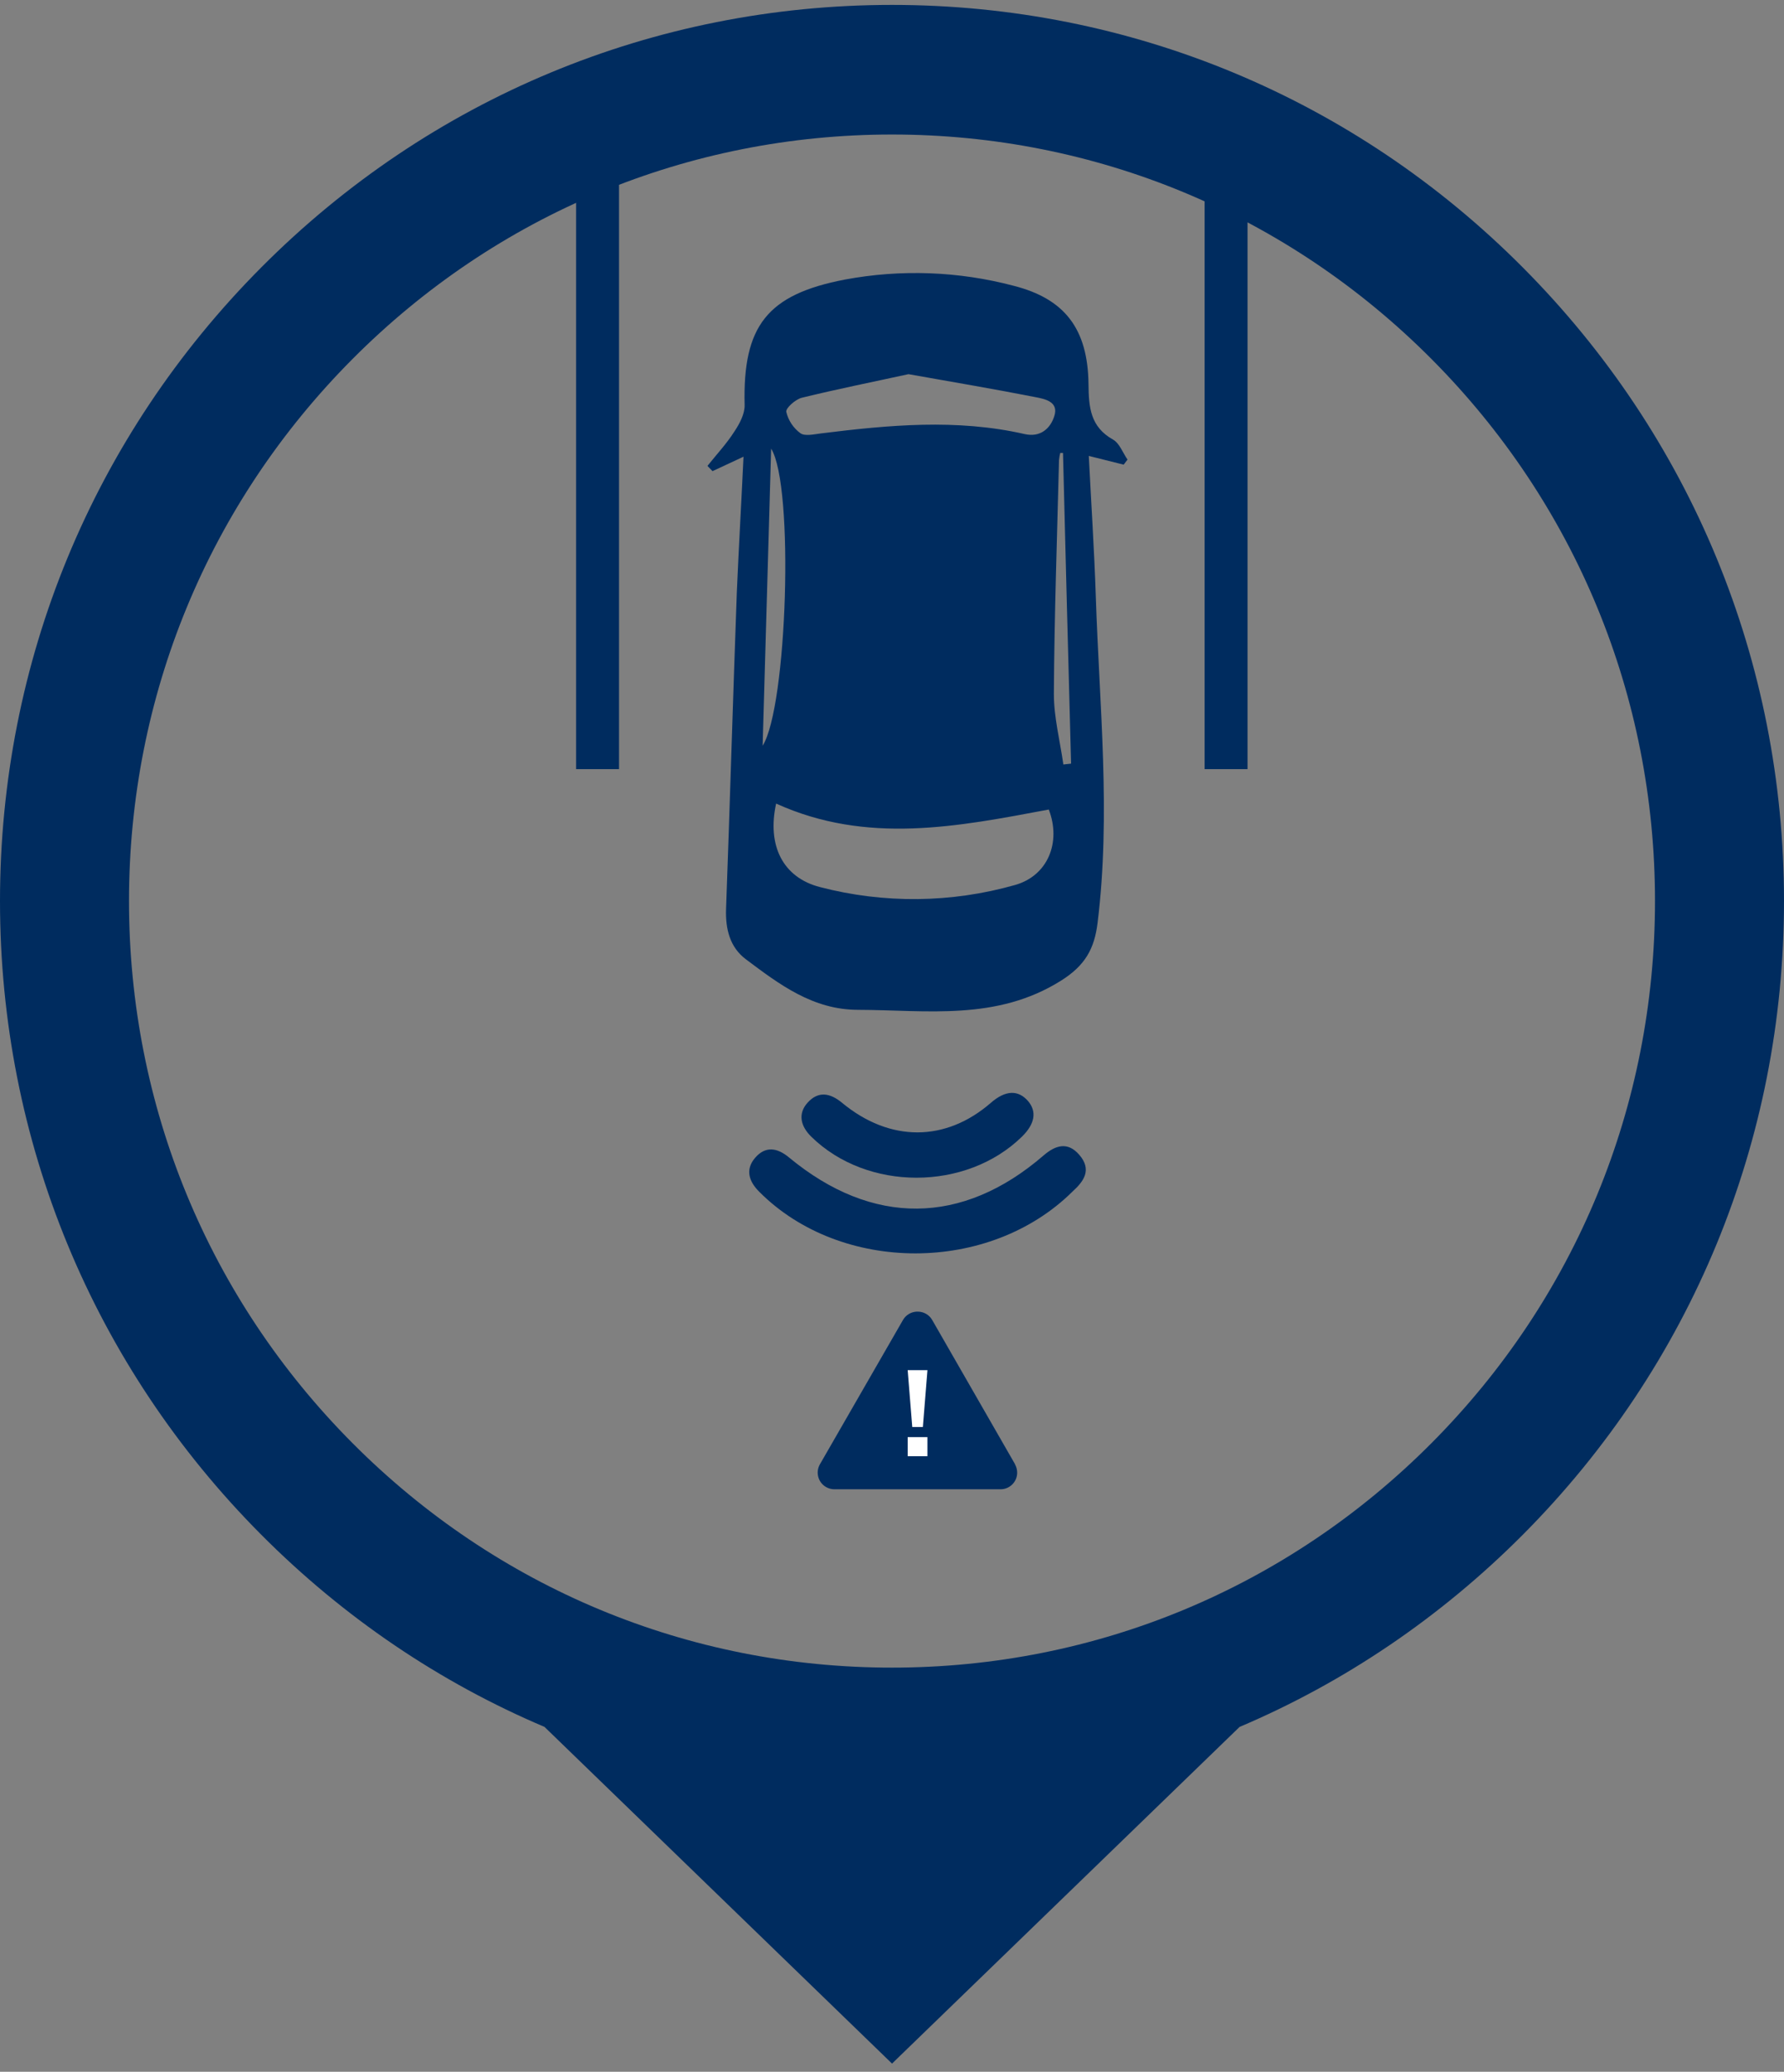
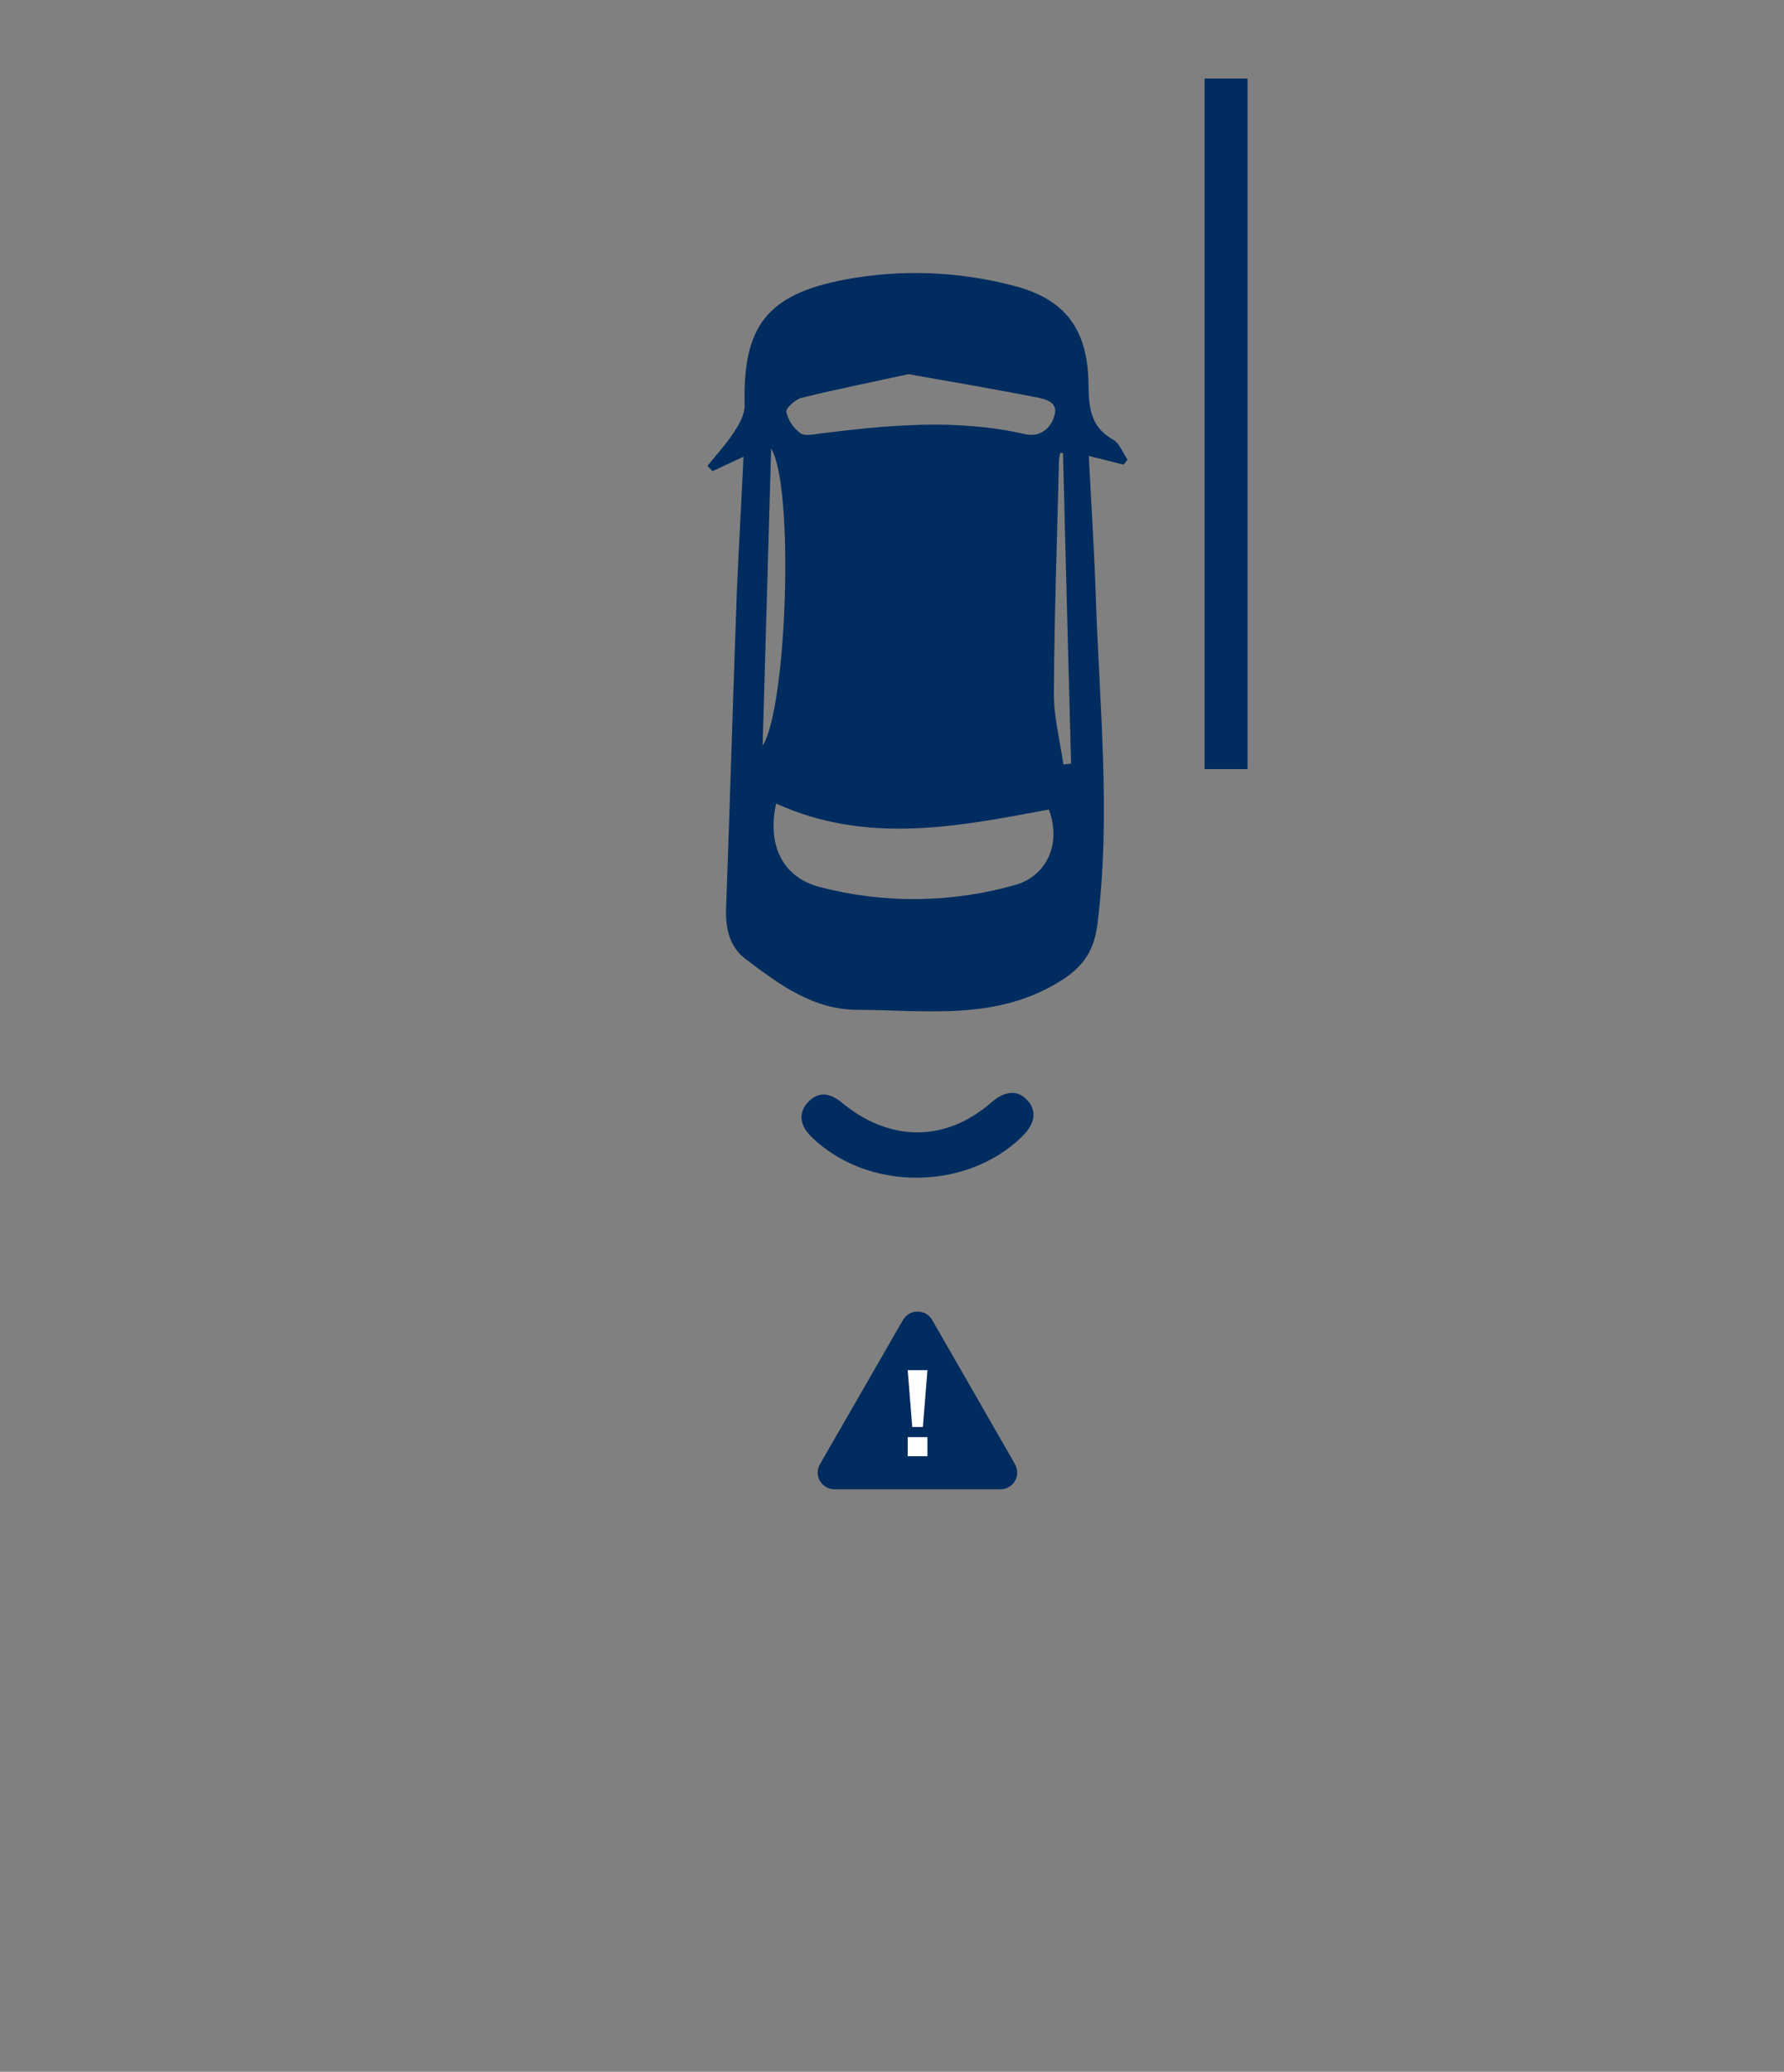
<svg xmlns="http://www.w3.org/2000/svg" version="1.1" id="Layer_1" x="0px" y="0px" viewBox="0 0 545 633" style="enable-background:new 0 0 545 633;" xml:space="preserve">
  <rect x="0" y="0" width="545" height="633" fill="#808080" stroke="none" />
  <style type="text/css">
	.st0{fill-rule:evenodd;clip-rule:evenodd;fill:#002C5F;}
	.st1{fill:#002C5F;}
	.st2{fill:#FFFFFF;}
</style>
  <g>
    <path class="st0" d="M309.18,447.95l-25.37-44.1c-1.13-1.94-3.61-2.59-5.55-1.47c-0.61,0.35-1.11,0.86-1.47,1.47l-25.36,44.1   c-1.09,1.94-0.41,4.39,1.53,5.48c0.62,0.35,1.31,0.53,2.02,0.52h50.73c2.22,0.01,4.03-1.79,4.03-4.01c0,0,0,0,0,0   C309.75,449.24,309.55,448.55,309.18,447.95z" />
    <path class="st1" d="M310.11,447.41l-25.32-44.09c-0.9-1.59-2.6-2.57-4.43-2.57h-0.31c-1.74,0.08-3.33,1.04-4.2,2.56l-25.38,44.1   c-1.39,2.45-0.54,5.56,1.91,6.95c0.77,0.44,1.64,0.67,2.52,0.67h50.73c2.81,0.01,5.1-2.25,5.11-5.06c0-0.9-0.23-1.78-0.67-2.56   H310.11z M305.68,452.86h-50.73c-1.62,0.02-2.95-1.28-2.97-2.9c-0.01-0.52,0.13-1.03,0.39-1.49l25.33-44.12   c0.81-1.42,2.63-1.92,4.05-1.11c0.46,0.26,0.84,0.65,1.11,1.11l25.36,44.09c0.26,0.44,0.39,0.94,0.39,1.46   C308.61,451.52,307.3,452.85,305.68,452.86C305.68,452.86,305.68,452.86,305.68,452.86z" />
    <path class="st2" d="M277.29,439.1v5.83h6.03v-5.83H277.29z M277.29,418.63l1.4,17.37h3.24l1.4-17.37H277.29z" />
  </g>
  <path class="st1" d="M340.02,134.31c-6.91-3.88-7.42-9.8-7.49-16.9c-0.18-16.96-7.3-26.12-22.82-30.08  c-16.83-4.46-34.45-5.11-51.56-1.92c-23.82,4.56-31.27,14.2-30.67,38.35c0.07,2.7-1.56,5.74-3.14,8.1  c-2.37,3.72-5.45,7.02-8.22,10.49l1.55,1.6l9.47-4.41c-0.67,14.2-1.46,27.79-2.04,41.3c-1.18,32.28-2.11,64.57-3.29,96.86  c-0.21,6.09,1.12,11.68,6.03,15.38c10.25,7.7,20.5,15.46,34.31,15.46c21.07,0.07,42.28,3.45,61.96-8.9  c7.41-4.64,10.22-9.78,11.19-17.65c4.11-33.28,0.54-66.49-0.54-99.72c-0.47-14.27-1.41-28.51-2.14-42.97l10.65,2.67l1.18-1.55  C343,138.35,342.02,135.44,340.02,134.31z M244.94,121.53c10.84-2.66,21.78-4.84,32.6-7.21c13.26,2.37,26.03,4.51,38.77,7.02  c2.78,0.54,7.19,1.35,5.79,5.74c-1.18,3.82-4.26,6.65-9.1,5.54c-20.74-4.73-41.49-2.77-62.25-0.19c-2.11,0.26-4.85,0.92-6.24-0.07  c-2.17-1.6-3.7-3.92-4.31-6.54C240.02,124.66,243.03,122.01,244.94,121.53z M235.58,137L235.58,137v0.08  c7.1,11.36,4.91,78.91-2.6,90.77c0.88-30.27,1.74-60.52,2.6-90.77C235.59,137.05,235.59,137.03,235.58,137L235.58,137z   M310.05,270.41c-19.43,5.51-39.98,5.73-59.53,0.63c-11.39-2.92-16.23-12.7-13.42-25.52c27.77,12.61,55.61,7.02,83.3,1.82  C324.25,257.4,320.09,267.6,310.05,270.41L310.05,270.41z M324.85,233.58c-1.02-7.19-2.9-14.4-2.9-21.58  c0.14-23.81,0.98-47.6,1.57-71.39c0.07-0.75,0.2-1.49,0.38-2.22h0.84c0.79,31.63,1.61,63.27,2.47,94.93L324.85,233.58z" />
-   <path class="st1" d="M318.82,353.02c-24.79,21.44-52.33,21.7-77.79,0.62c-3.68-3.06-7.25-3.49-10.35,0.12  c-3.1,3.61-1.88,7.29,1.36,10.46c24.91,24.95,70.21,25.07,95.65-0.2c3.25-2.97,6.09-6.55,1.96-11.25  C326.1,348.71,322.37,349.96,318.82,353.02z" />
  <path class="st1" d="M312.23,347.26c3.92-3.85,4.57-7.62,1.83-10.85c-3.03-3.49-6.92-3.32-11.32,0.51  c-13.82,12.03-30.88,12.14-45.53,0c-3.69-3.05-7.23-3.55-10.41-0.11c-3.18,3.44-2.21,7.31,1.03,10.48  C264.87,364.05,295.18,363.99,312.23,347.26z" />
-   <path class="st1" d="M465.19,81.7C413.73,29.98,345.29,1.5,272.5,1.5c-72.78,0-141.22,28.48-192.68,80.2  C28.35,133.42,0,202.17,0,275.31c0,73.14,28.35,141.9,79.82,193.61c25.25,25.37,54.58,45.16,86.52,58.71l43.78,42.42l62.39,60.45  l62.4-60.45l43.77-42.41c31.93-13.56,61.27-33.36,86.53-58.72C516.66,417.21,545,348.45,545,275.31  C545,202.17,516.66,133.42,465.19,81.7z M437.32,440.92c-44.02,44.24-102.55,68.6-164.82,68.6c-62.26,0-120.79-24.36-164.82-68.6  c-44.02-44.24-68.27-103.05-68.27-165.61c0-62.56,24.25-121.37,68.27-165.61c44.03-44.24,102.56-68.6,164.82-68.6  c62.27,0,120.8,24.36,164.82,68.6c44.03,44.24,68.27,103.05,68.27,165.61C505.58,337.87,481.34,396.68,437.32,440.92z" />
-   <rect x="176" y="24" class="st1" width="13.11" height="211" />
  <rect x="368" y="24" class="st1" width="13.11" height="211" />
</svg>